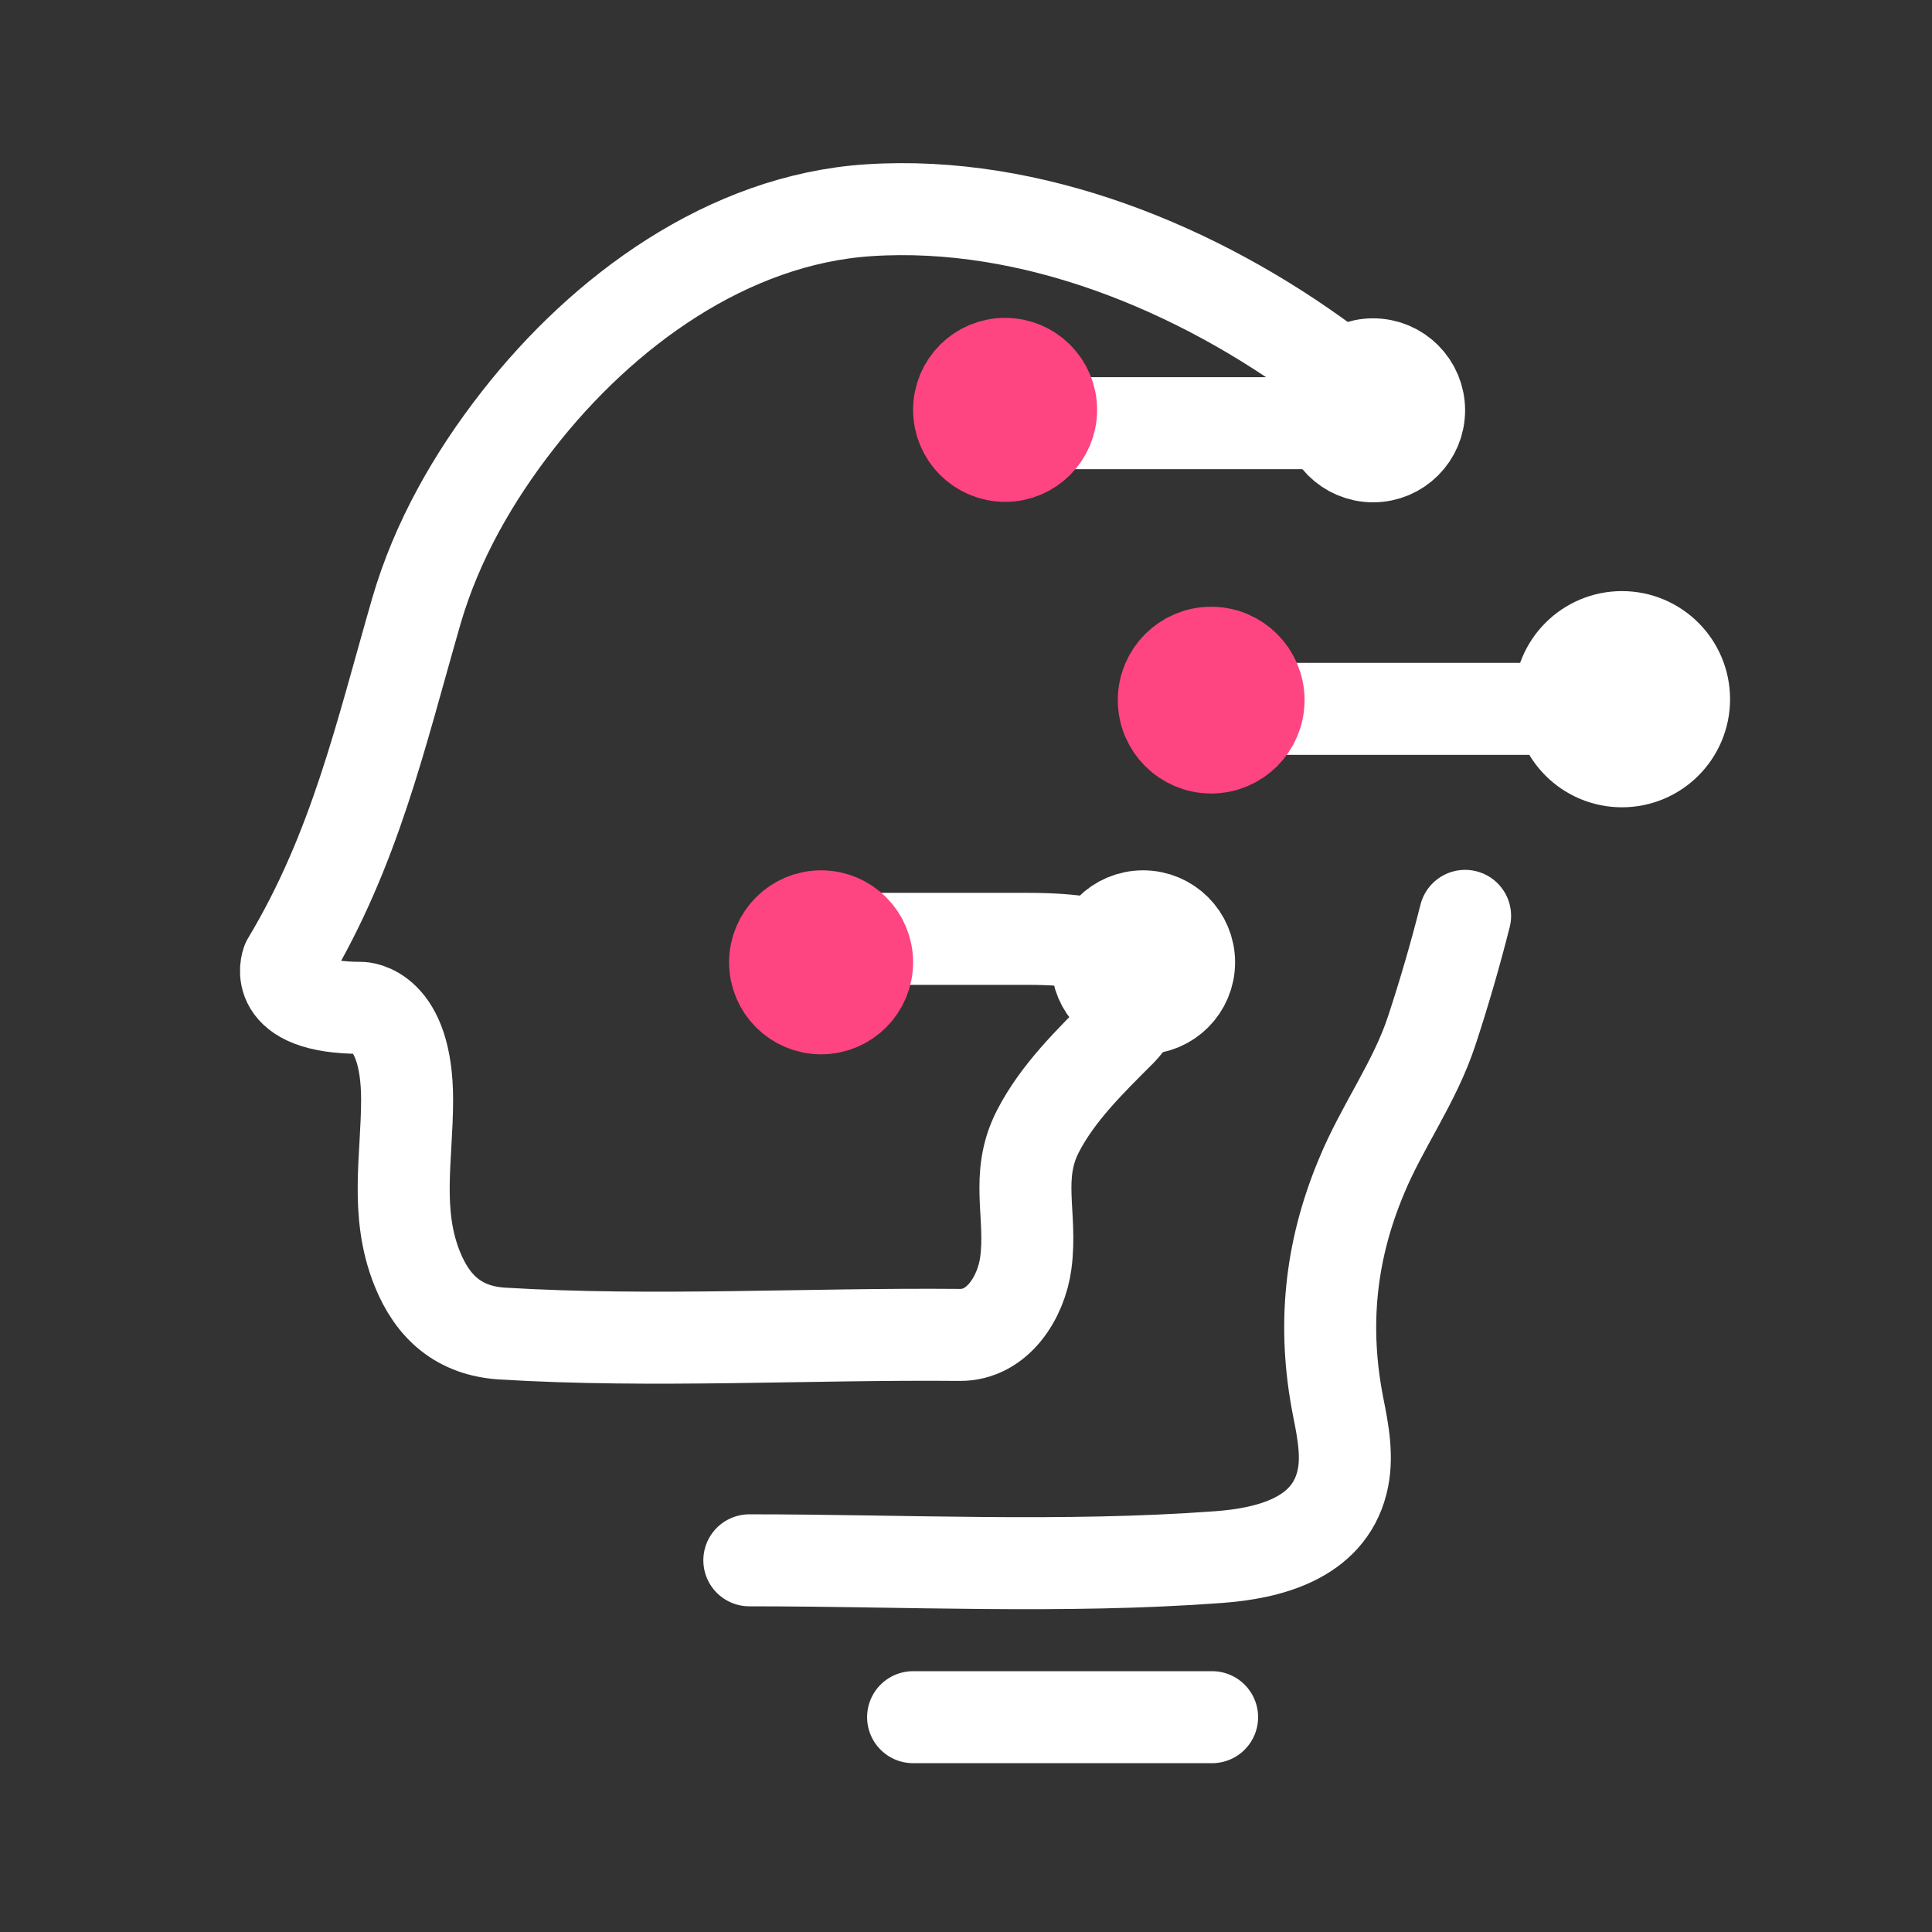
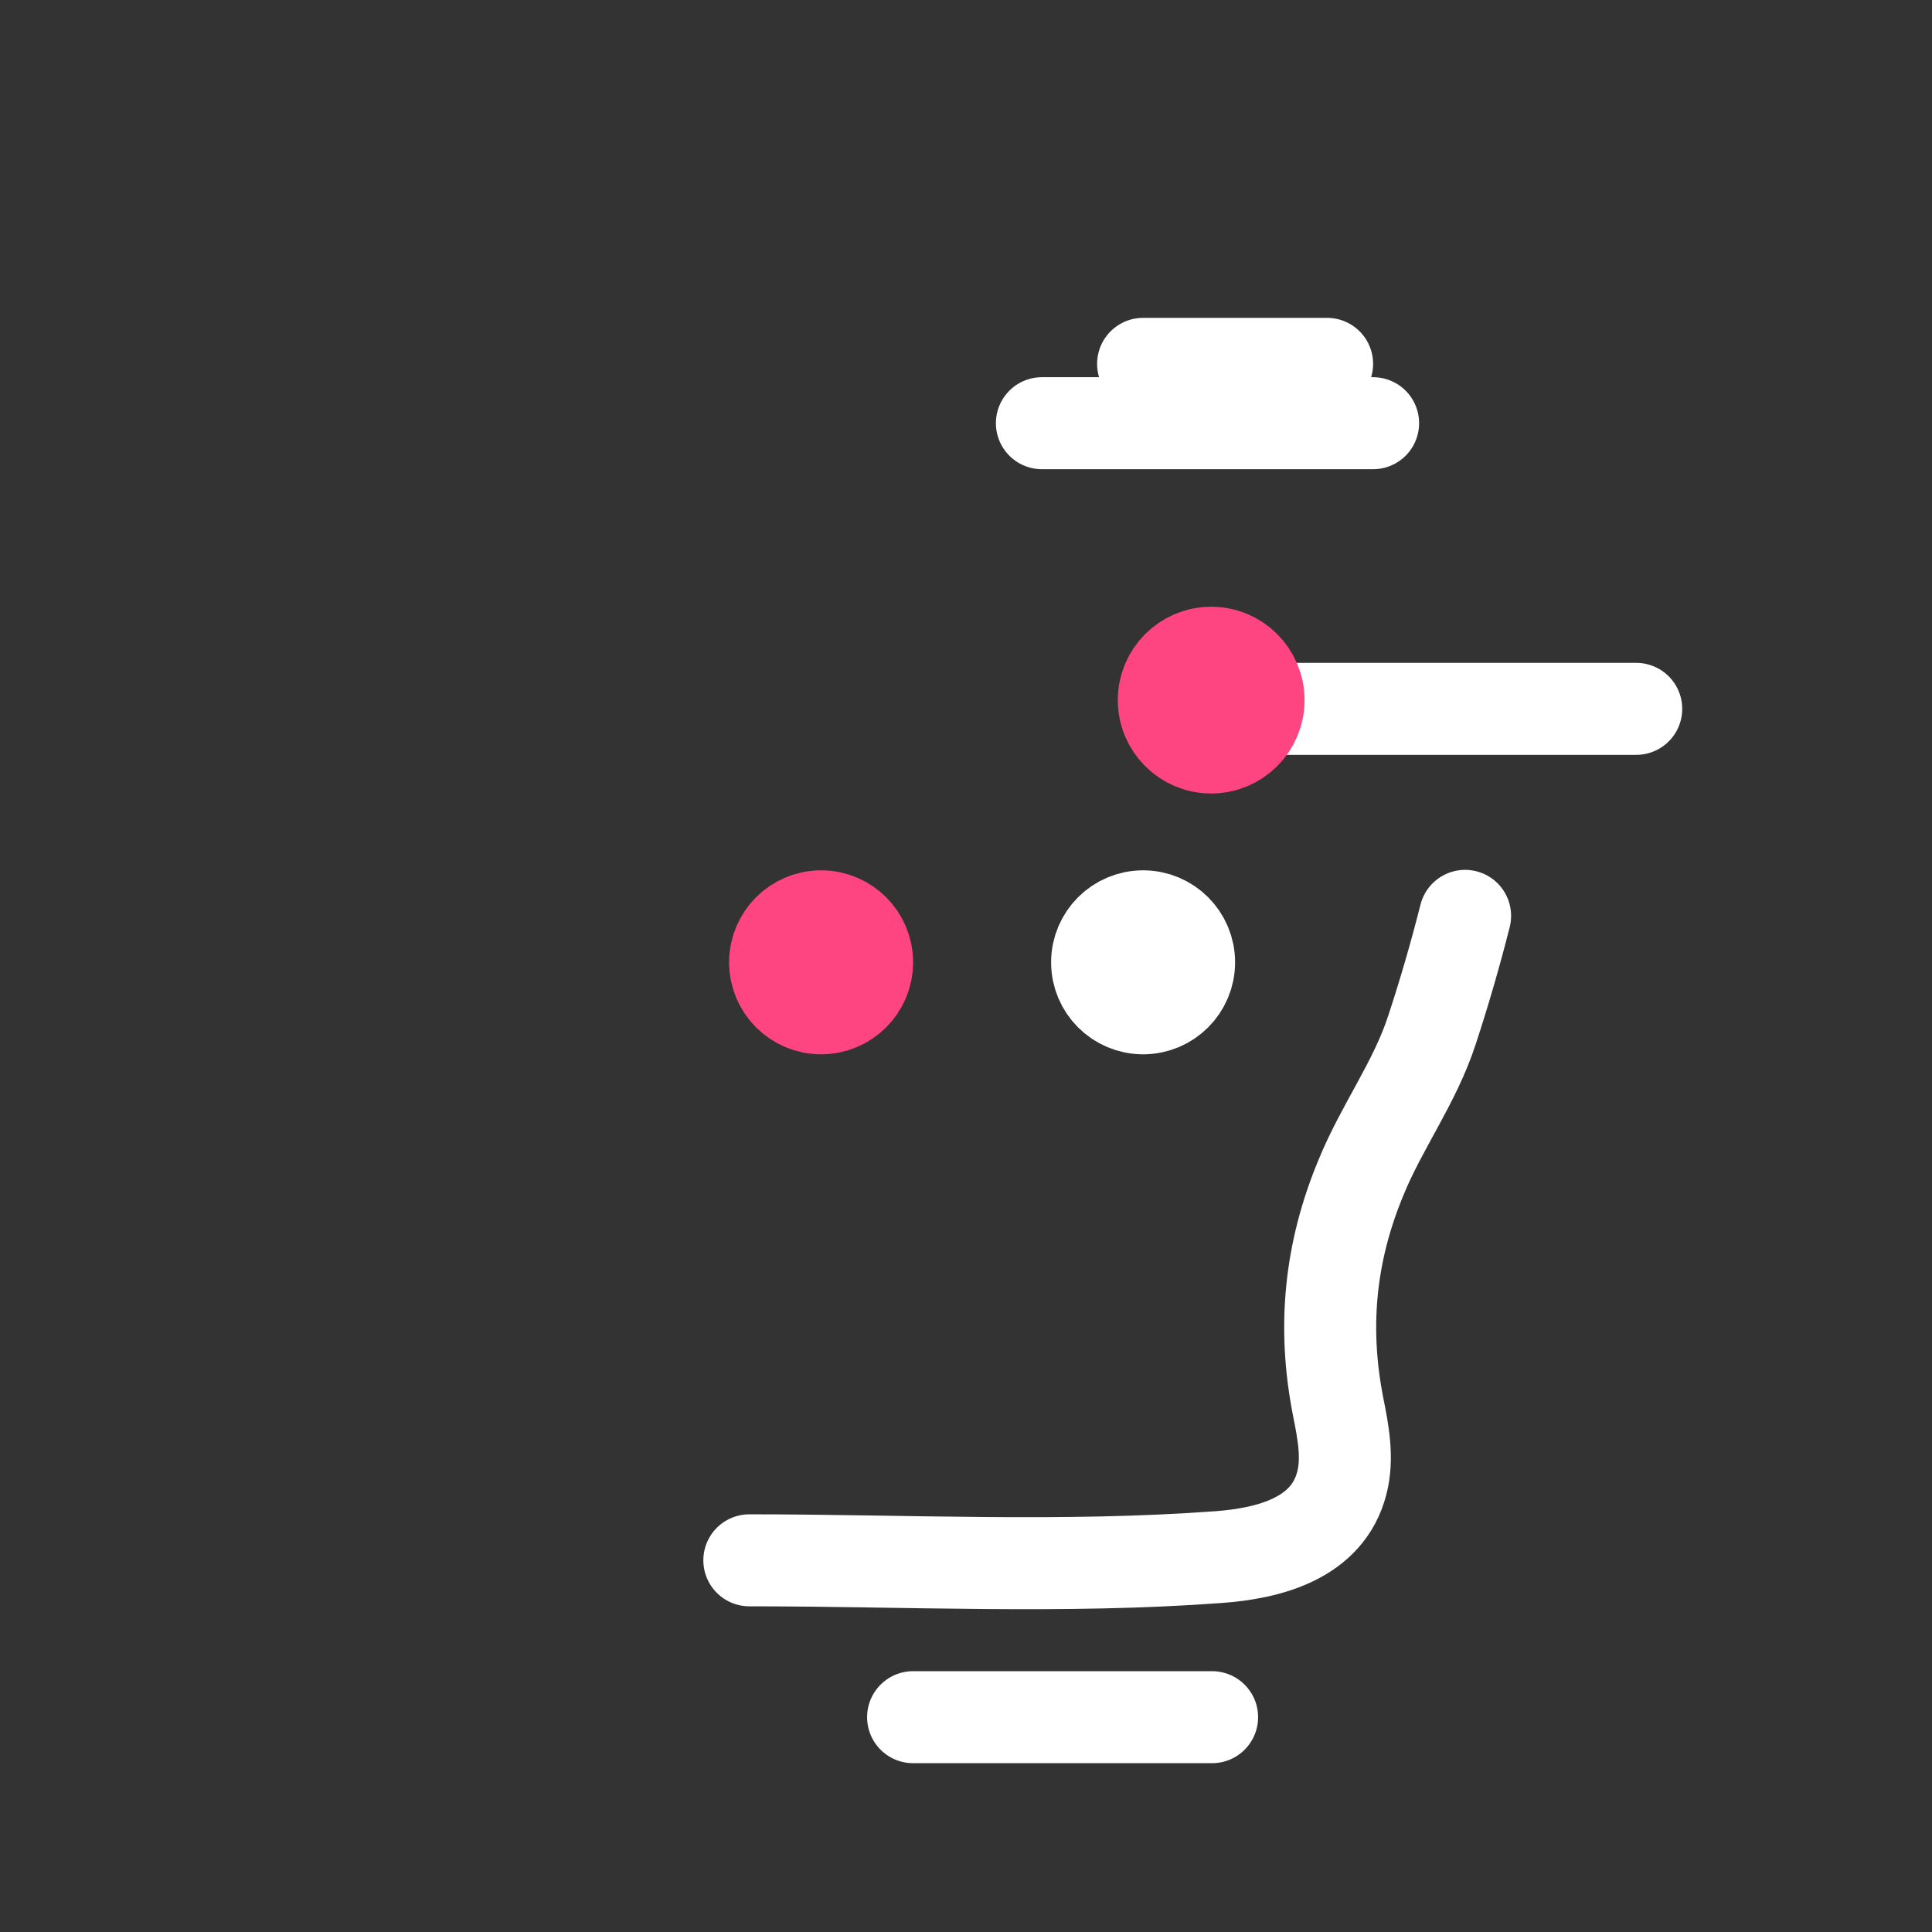
<svg xmlns="http://www.w3.org/2000/svg" id="Layer_2" viewBox="0 0 42 42">
  <rect x="0" y="0" width="42" height="42" fill="#333333" stroke="none" />
  <defs>
    <style>.cls-1{fill:#ff4482;}.cls-1,.cls-2{stroke:#ff4482;}.cls-1,.cls-2,.cls-3{stroke-linecap:round;stroke-linejoin:round;stroke-width:2px;}.cls-2,.cls-3{fill:none;}.cls-3{stroke:#fff;}</style>
  </defs>
-   <path class="cls-3" d="M28.85,7.91c-2.81-2.08-6.42-3.57-9.96-3.34-3.07,.2-5.79,2.2-7.63,4.56-.97,1.24-1.77,2.64-2.21,4.16-.78,2.7-1.33,5.17-2.8,7.62,0,0-.4,1,1.6,1,0,0,1,0,1,2,0,1.25-.27,2.45,.22,3.67,.34,.85,.92,1.35,1.84,1.41,3.29,.2,6.65,0,9.95,.03,.83,.01,1.34-.82,1.44-1.56,.14-1.04-.24-1.88,.26-2.86,.43-.84,1.14-1.53,1.8-2.19,0,0,2-2-2-2h-4" />
+   <path class="cls-3" d="M28.85,7.91h-4" />
  <line class="cls-3" x1="26.35" y1="15.41" x2="35.57" y2="15.41" />
  <path class="cls-3" d="M31.85,19.91c-.21,.83-.45,1.66-.72,2.48-.37,1.14-1.09,2.1-1.54,3.2-.68,1.63-.84,3.26-.5,4.99,.11,.55,.22,1.12,.08,1.66-.31,1.21-1.59,1.53-2.68,1.61-3.38,.25-6.82,.07-10.2,.07" />
  <line class="cls-3" x1="26.35" y1="37.33" x2="19.85" y2="37.33" />
-   <circle class="cls-3" cx="29.85" cy="8.92" r="1" />
  <line class="cls-3" x1="22.65" y1="9.2" x2="29.85" y2="9.2" />
  <circle class="cls-1" cx="26.33" cy="15.22" r="1.03" />
-   <circle class="cls-3" cx="35.26" cy="15.2" r="1.35" />
  <circle class="cls-2" cx="17.85" cy="20.92" r="1" />
  <circle class="cls-3" cx="24.85" cy="20.92" r="1" />
-   <circle class="cls-2" cx="21.85" cy="8.91" r="1" />
</svg>